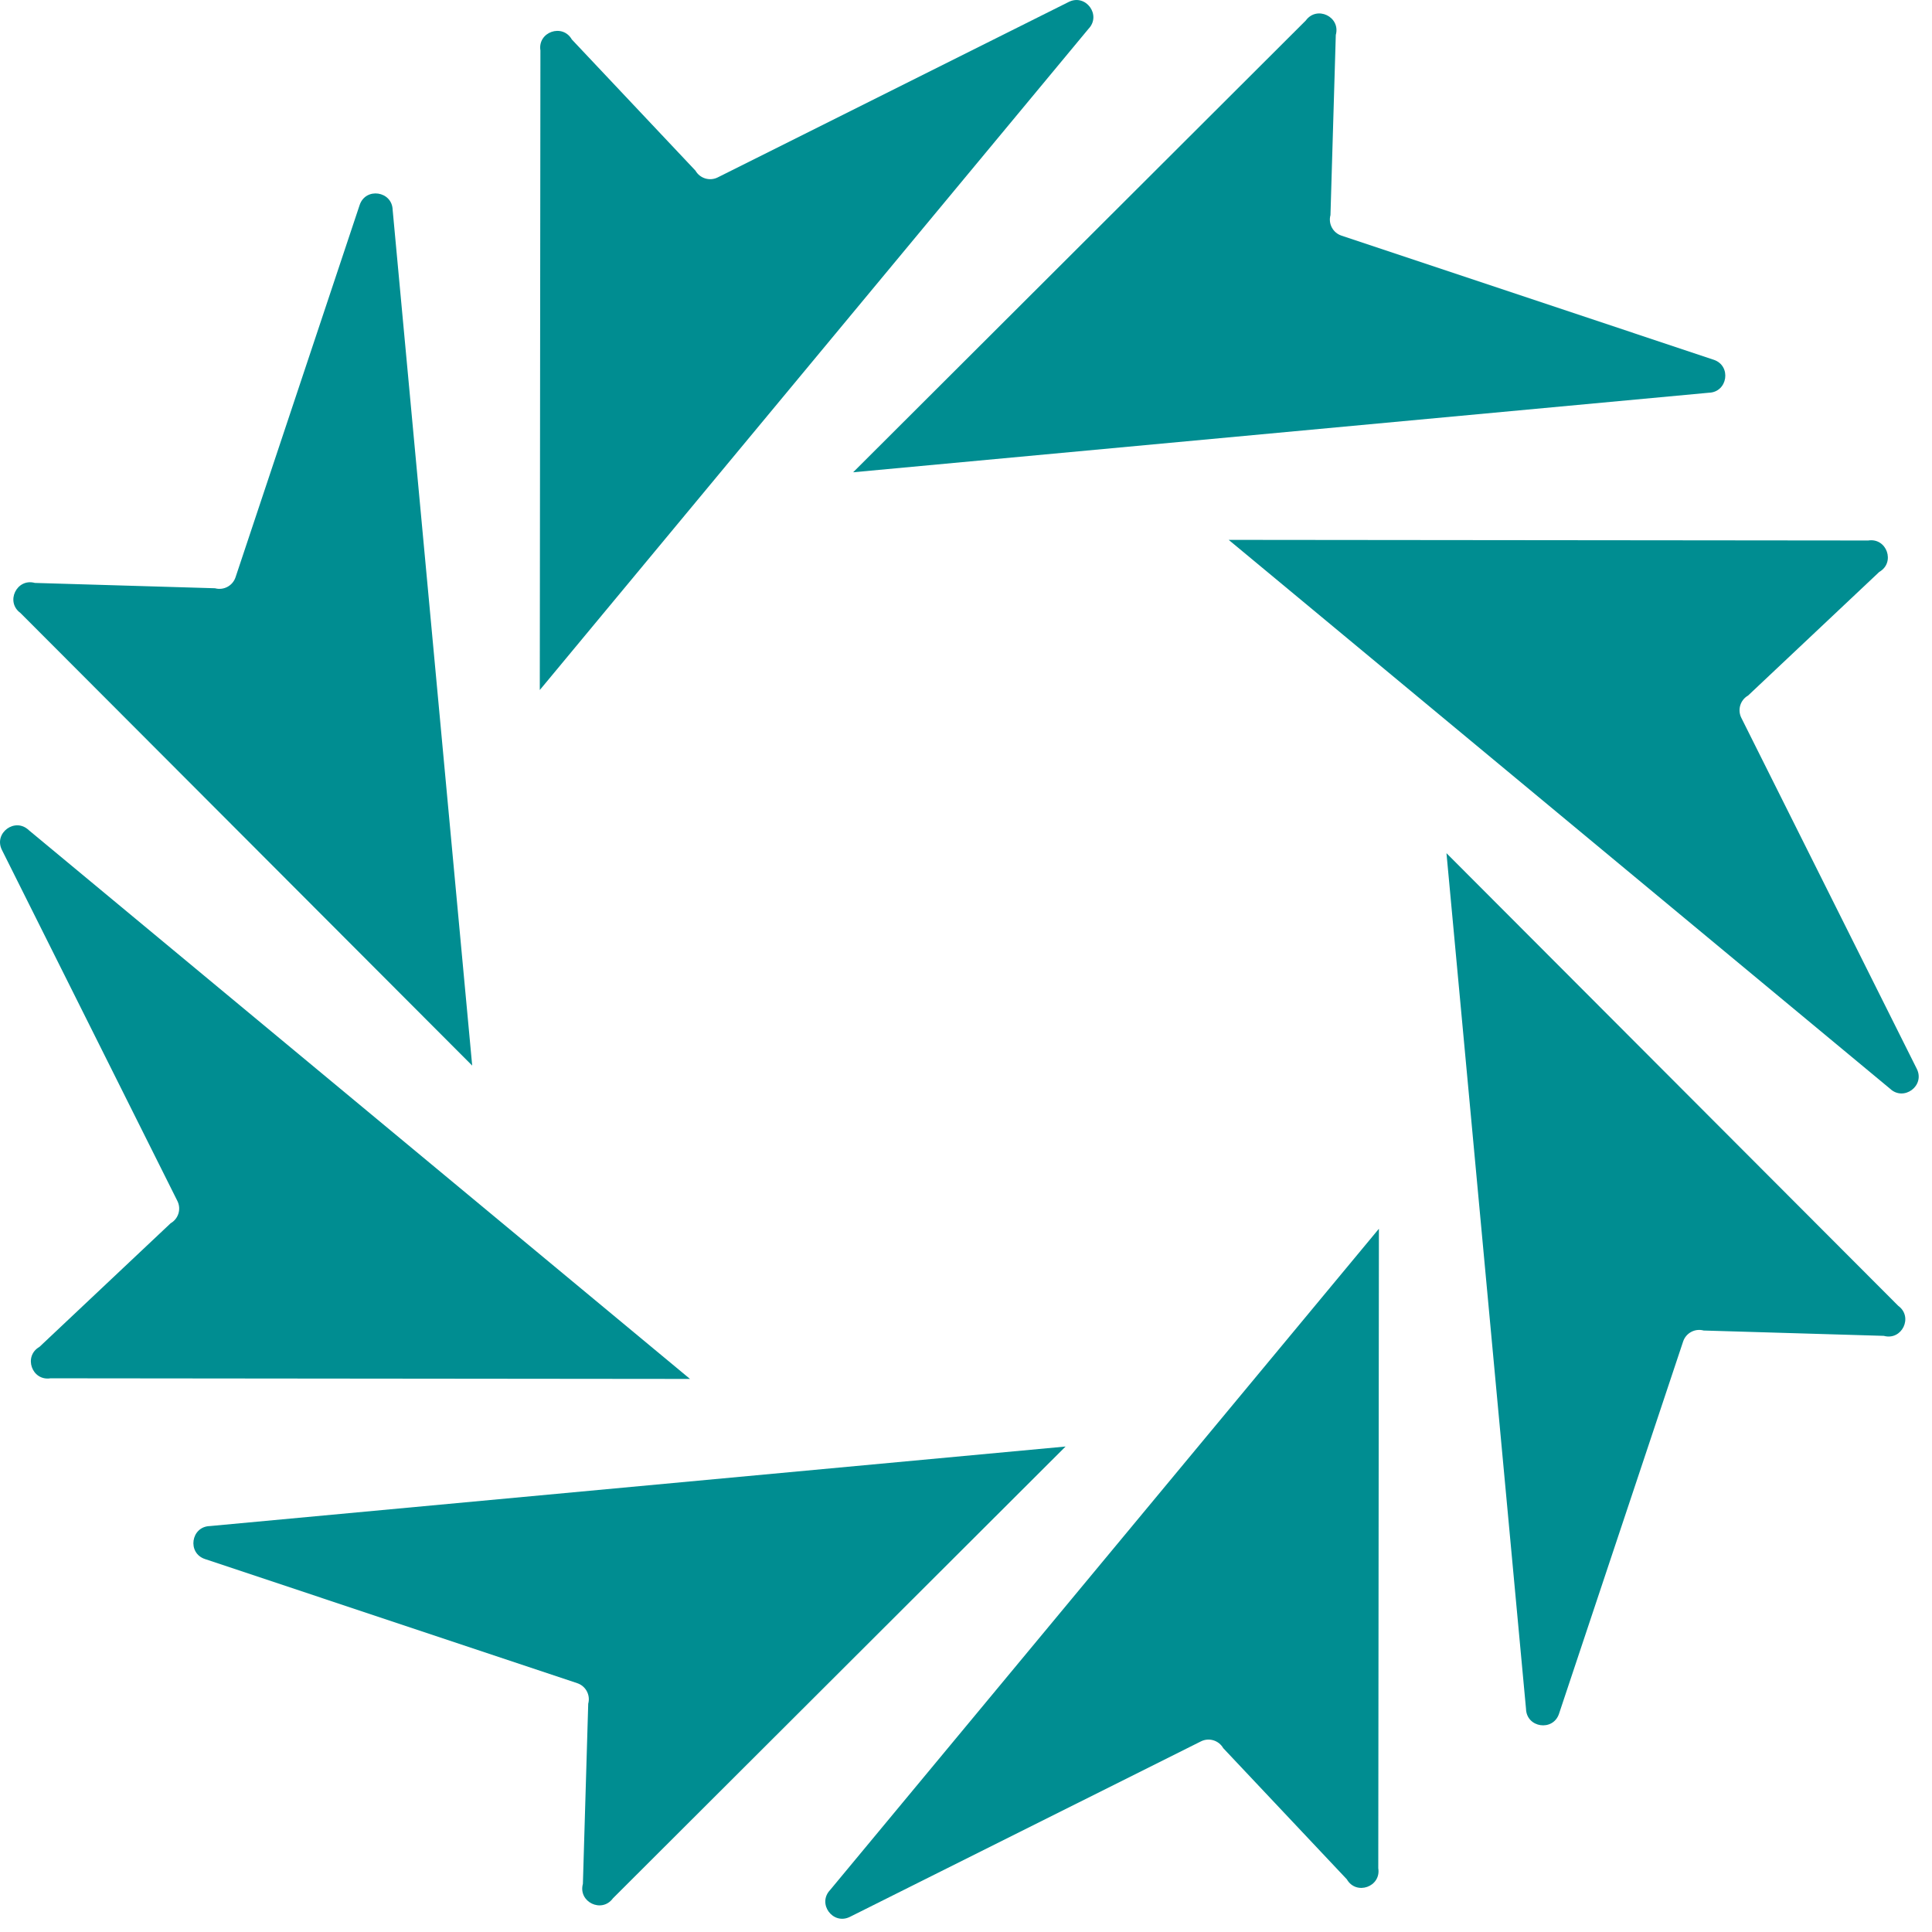
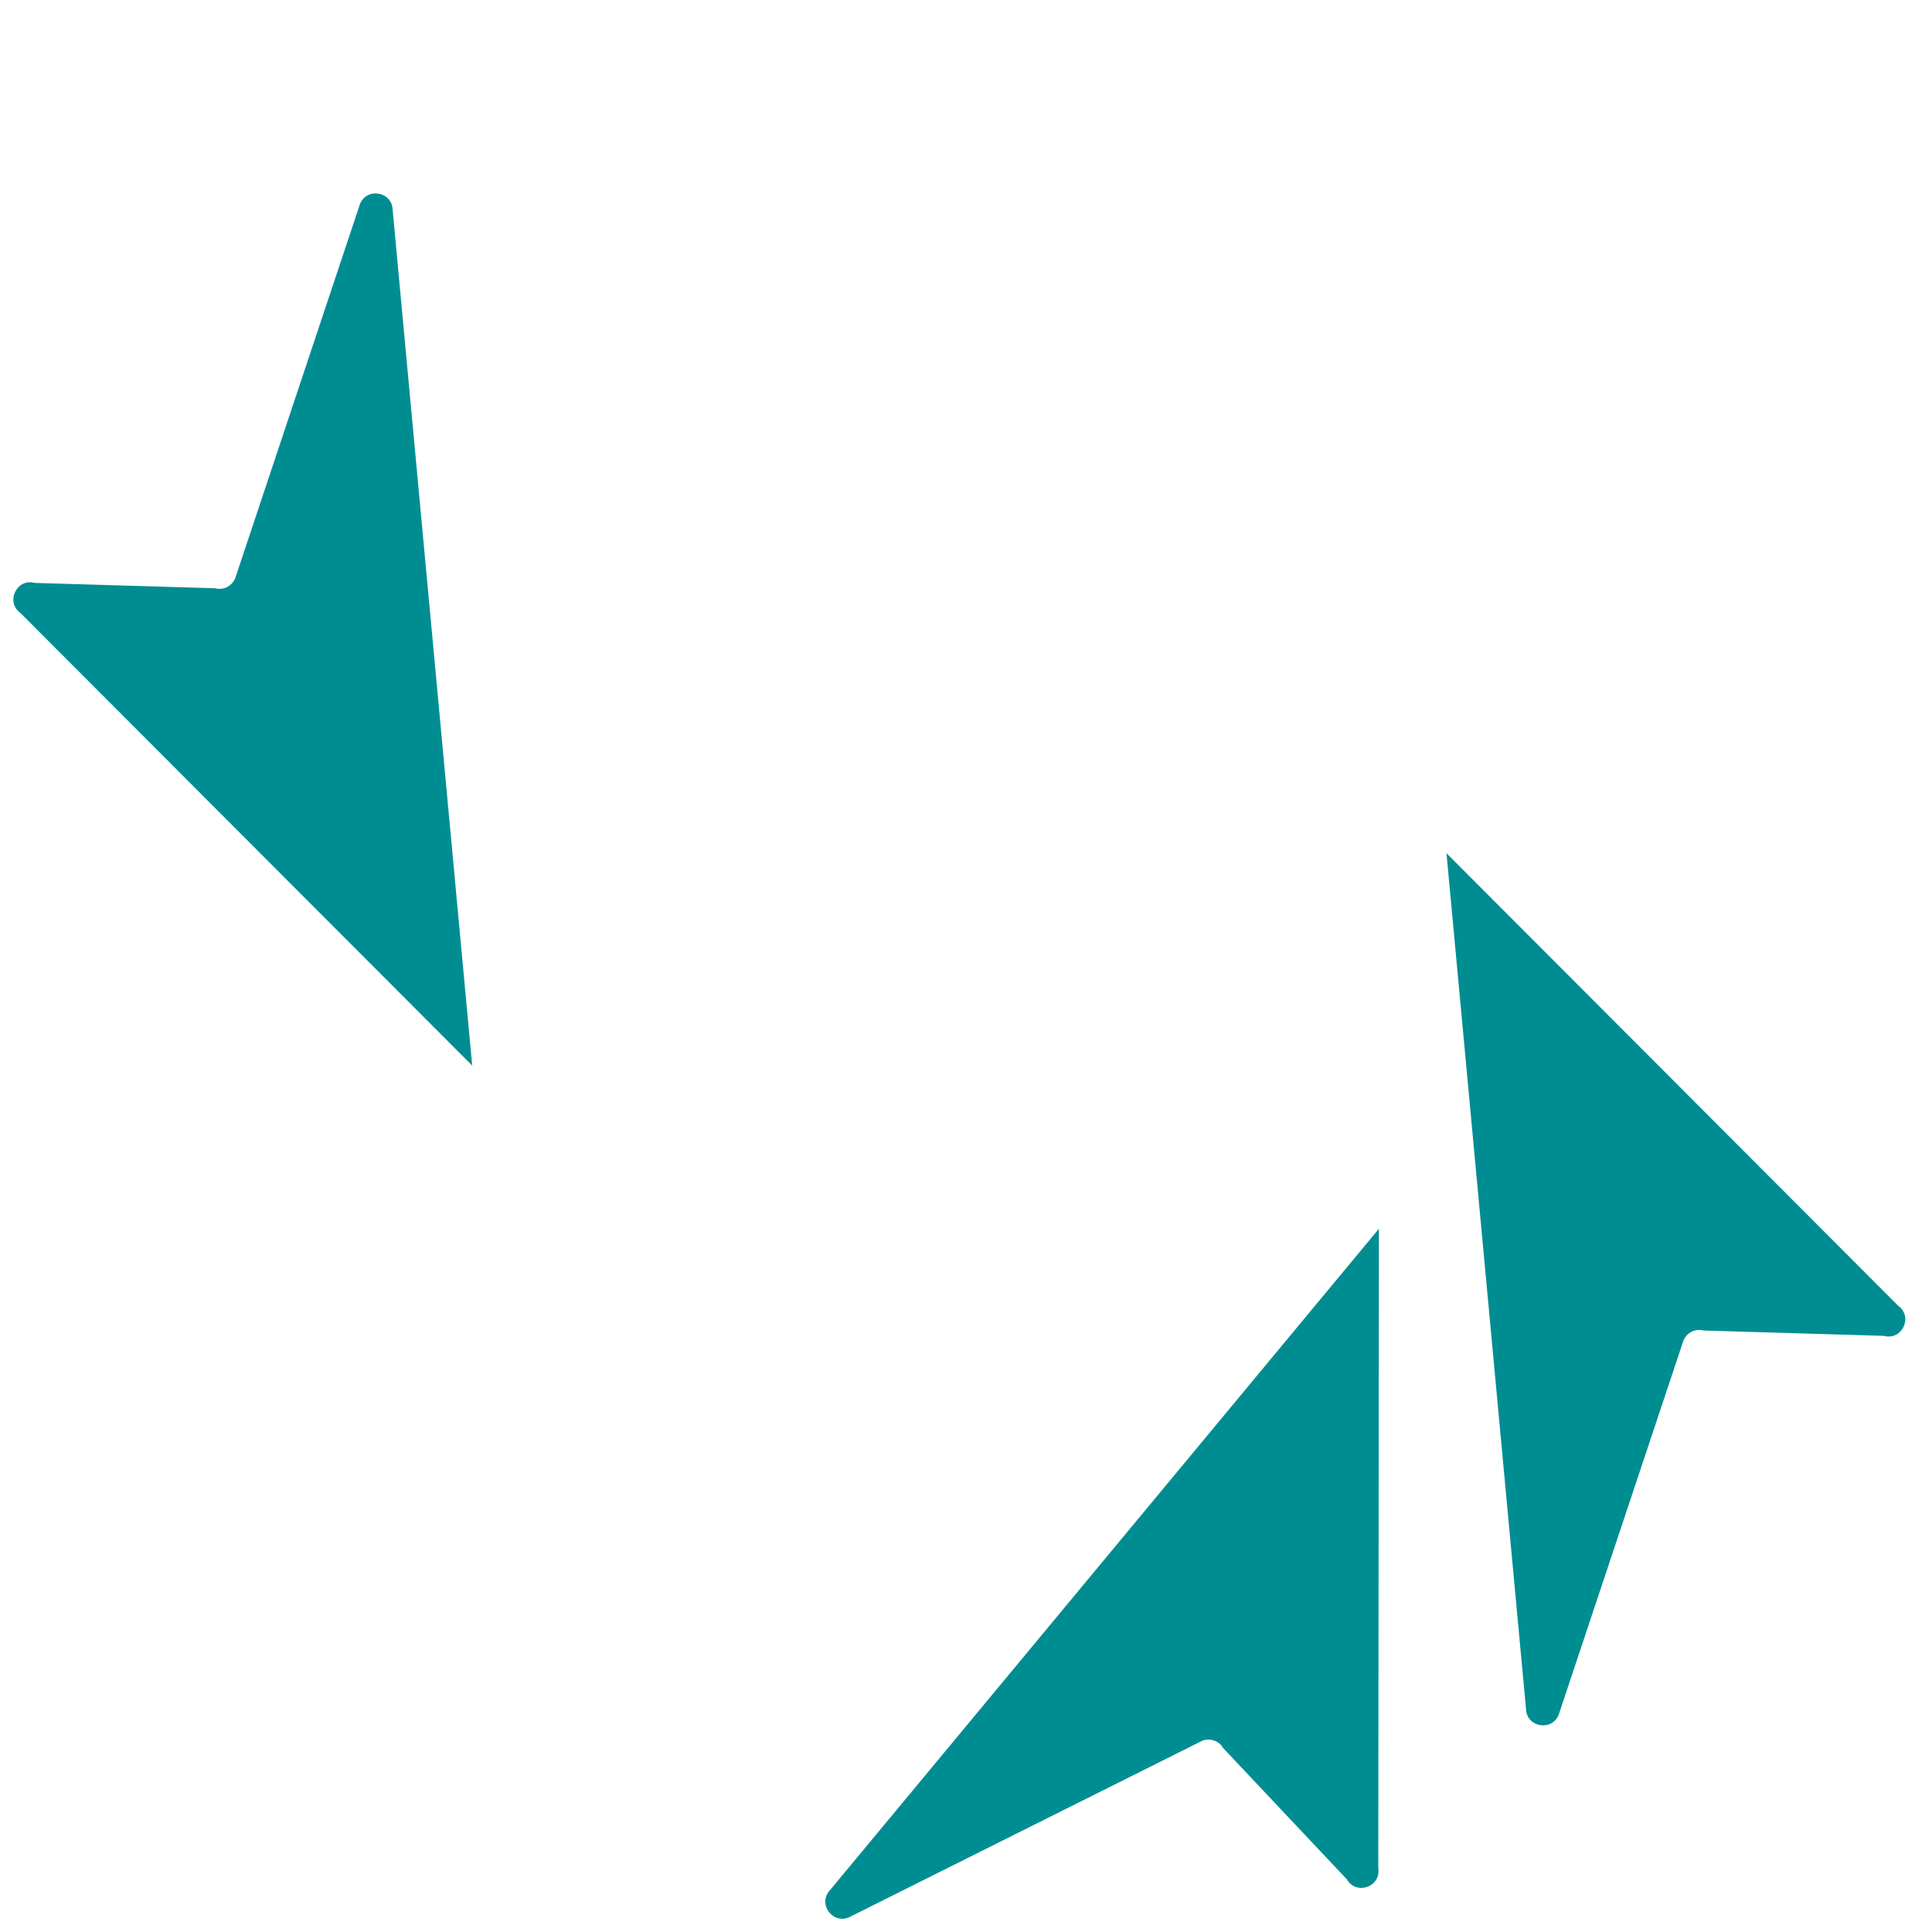
<svg xmlns="http://www.w3.org/2000/svg" width="71px" height="71px" viewBox="0 0 71 71" version="1.1">
  <title>Group 35</title>
  <g id="Page-1" stroke="none" stroke-width="1" fill="none" fill-rule="evenodd">
    <g id="World-Players-Institute---Education" transform="translate(-215, -1157)" fill="#008d91">
      <g id="Group-35" transform="translate(215, 1157)">
        <path d="M17.353,39.16 L0.75,22.526 C0.191,22.119 0.613,21.239 1.281,21.422 L7.901,21.618 C8.22,21.705 8.551,21.528 8.656,21.214 L13.217,7.534 C13.438,6.873 14.413,7.019 14.43,7.716 L17.353,39.16 Z" id="Fill-19" />
-         <path d="M19.837,25.358 L19.86,1.856 C19.752,1.173 20.672,0.85 21.015,1.451 L25.558,6.271 C25.722,6.558 26.082,6.667 26.377,6.519 L39.276,0.071 C39.899,-0.241 40.486,0.552 40.004,1.057 L19.837,25.358 Z" id="Fill-21" />
-         <path d="M31.352,17.356 L47.987,0.754 C48.394,0.194 49.273,0.616 49.09,1.284 L48.894,7.905 C48.807,8.223 48.984,8.555 49.298,8.659 L62.978,13.221 C63.64,13.441 63.494,14.416 62.796,14.433 L31.352,17.356 Z" id="Fill-23" />
-         <path d="M45.154,19.84 L68.656,19.863 C69.34,19.755 69.663,20.675 69.062,21.018 L64.241,25.561 C63.954,25.725 63.845,26.084 63.993,26.38 L70.441,39.279 C70.753,39.902 69.96,40.489 69.455,40.007 L45.154,19.84 Z" id="Fill-25" />
        <path d="M53.157,31.354 L69.76,47.989 C70.319,48.395 69.897,49.275 69.229,49.092 L62.609,48.896 C62.29,48.809 61.958,48.986 61.854,49.3 L57.293,62.98 C57.072,63.641 56.097,63.495 56.08,62.798 L53.157,31.354 Z" id="Fill-27" />
        <path d="M50.674,45.156 L50.651,68.658 C50.759,69.341 49.839,69.664 49.496,69.064 L44.953,64.243 C44.789,63.956 44.429,63.847 44.134,63.995 L31.235,70.443 C30.611,70.755 30.025,69.962 30.506,69.457 L50.674,45.156 Z" id="Fill-29" />
-         <path d="M39.159,53.159 L22.525,69.762 C22.117,70.321 21.239,69.899 21.421,69.231 L21.617,62.61 C21.704,62.292 21.527,61.96 21.213,61.856 L7.533,57.294 C6.871,57.074 7.018,56.099 7.715,56.082 L39.159,53.159 Z" id="Fill-31" />
-         <path d="M25.358,50.675 L1.856,50.652 C1.172,50.76 0.85,49.84 1.45,49.497 L6.271,44.954 C6.558,44.79 6.667,44.431 6.519,44.135 L0.071,31.236 C-0.241,30.613 0.552,30.026 1.057,30.507 L25.358,50.675 Z" id="Fill-33" />
      </g>
    </g>
  </g>
</svg>